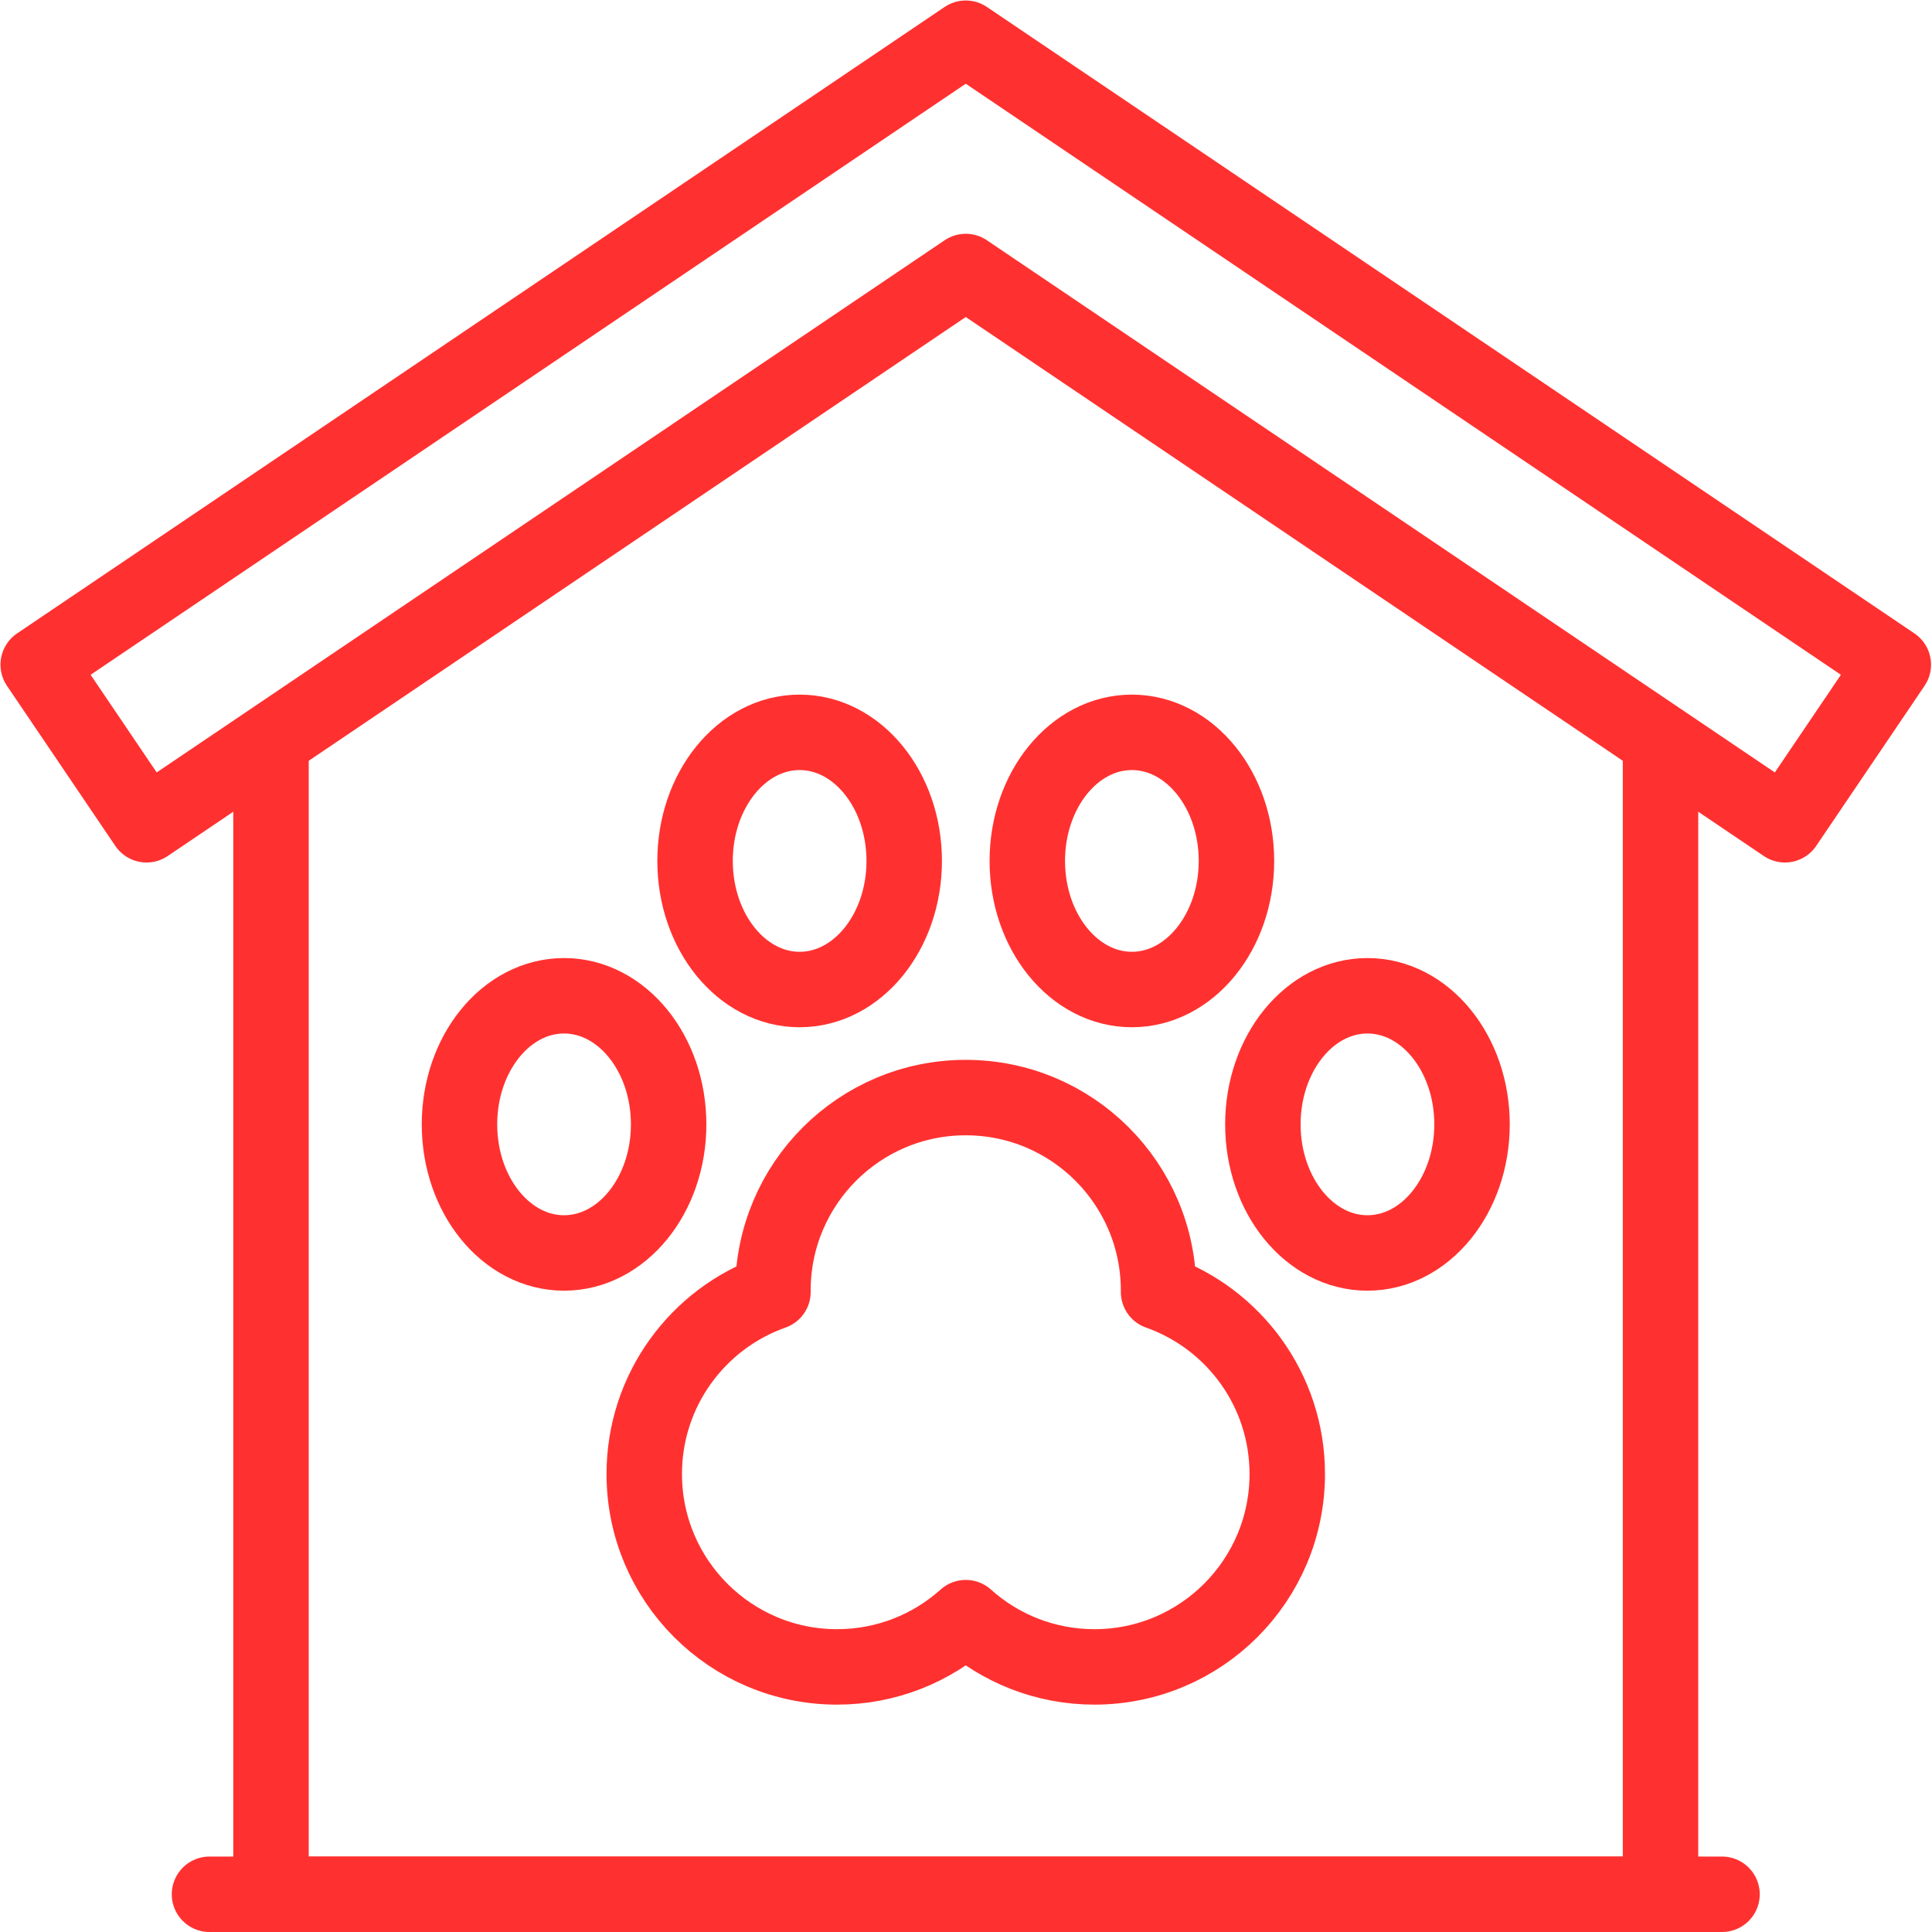
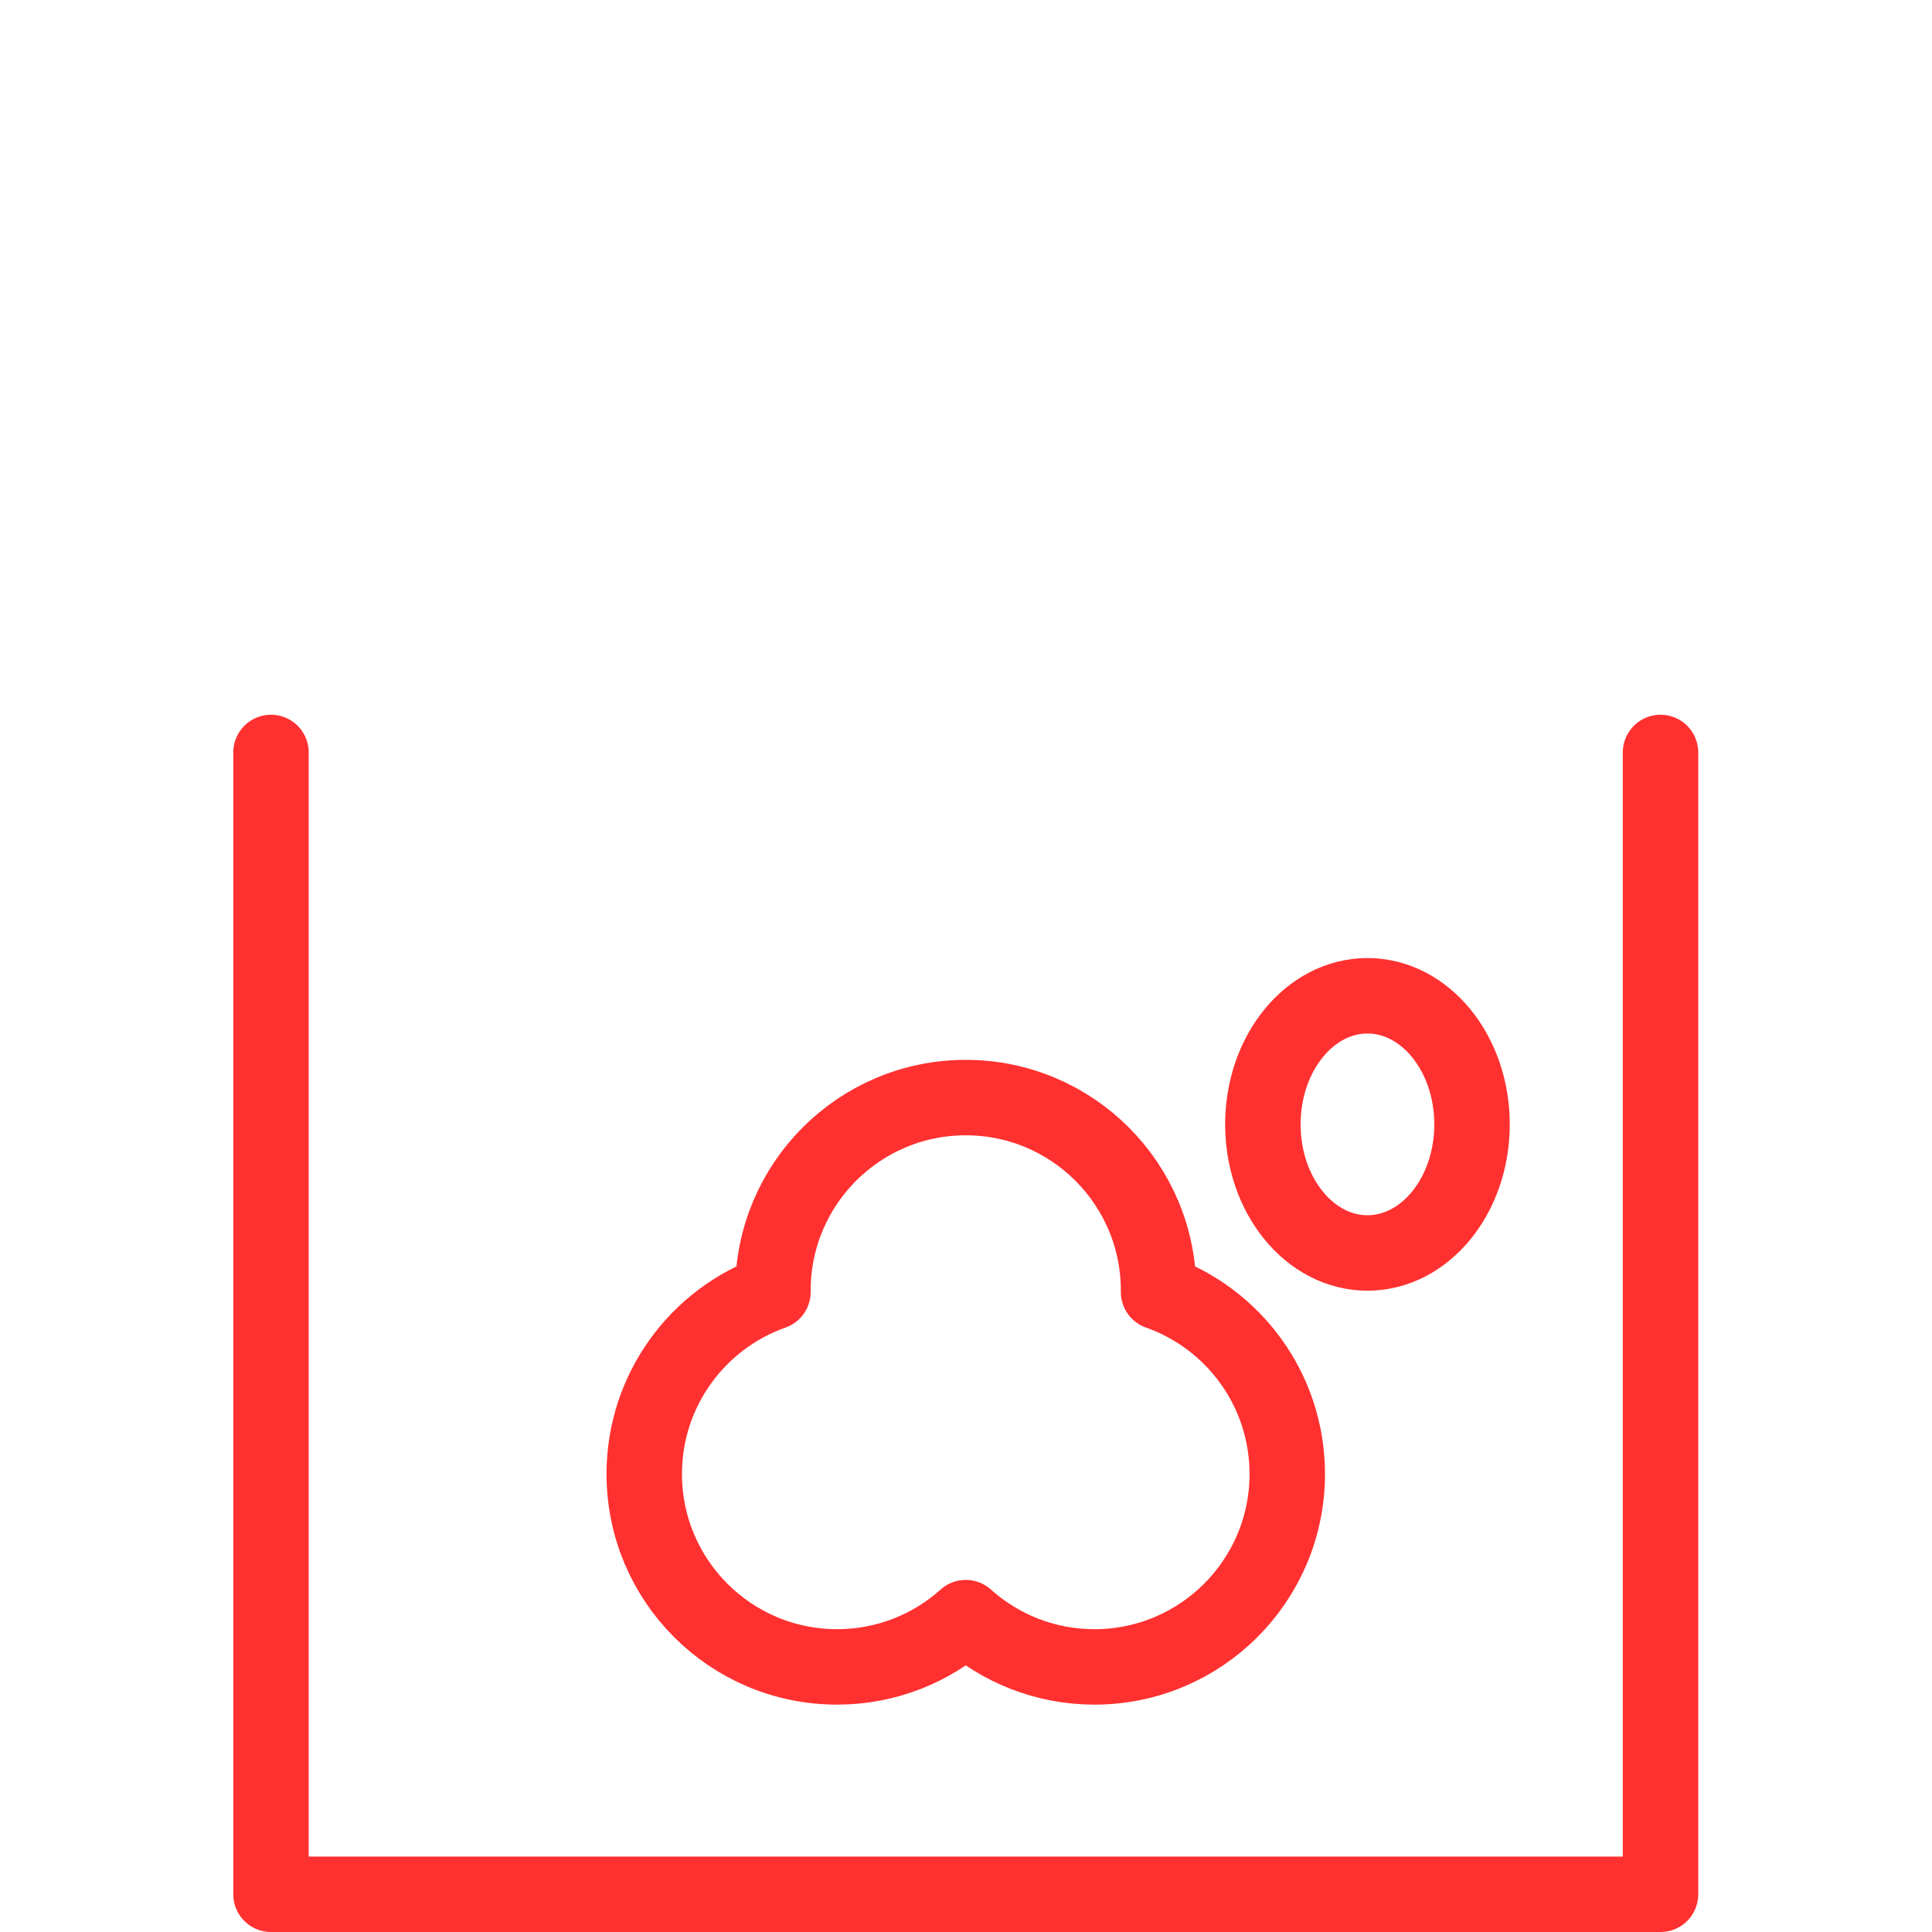
<svg xmlns="http://www.w3.org/2000/svg" version="1.1" width="512" height="512" x="0" y="0" viewBox="0 0 682.667 682.667" style="enable-background:new 0 0 512 512" xml:space="preserve">
  <g>
    <defs>
      <clipPath id="a" clipPathUnits="userSpaceOnUse">
        <path d="M0 512h512V0H0Z" fill="#ff3130" opacity="1" data-original="#000000" />
      </clipPath>
    </defs>
    <g clip-path="url(#a)" transform="matrix(1.333 0 0 -1.333 0 682.667)">
      <path d="m0 0 .001.399c0 28.242-22.882 51.137-51.109 51.137-28.228 0-51.11-22.895-51.11-51.137l.001-.399c-19.872-7.008-34.115-25.961-34.115-48.242 0-28.242 22.883-51.137 51.11-51.137 13.11 0 25.067 4.938 34.114 13.057 9.046-8.119 21.004-13.057 34.113-13.057 28.227 0 51.11 22.895 51.11 51.137C34.115-25.961 19.873-7.008 0 0Z" style="stroke-linecap: round; stroke-linejoin: round; stroke-miterlimit: 10; stroke-dasharray: none; stroke-opacity: 1;" transform="translate(307.108 169.65)" fill="none" stroke="#FF3130" stroke-width="20px" stroke-linecap="round" stroke-linejoin="round" stroke-miterlimit="10" stroke-dasharray="none" stroke-opacity="" data-original="#000000" opacity="1" />
-       <path d="M0 0c0-18.825-12.411-34.086-27.72-34.086-15.31 0-27.721 15.261-27.721 34.086 0 18.826 12.411 34.087 27.721 34.087C-12.411 34.087 0 18.826 0 0Z" style="stroke-linecap: round; stroke-linejoin: round; stroke-miterlimit: 10; stroke-dasharray: none; stroke-opacity: 1;" transform="translate(327.755 283.915)" fill="none" stroke="#FF3130" stroke-width="20px" stroke-linecap="round" stroke-linejoin="round" stroke-miterlimit="10" stroke-dasharray="none" stroke-opacity="" data-original="#000000" opacity="1" />
-       <path d="M0 0c0-18.825-12.411-34.086-27.721-34.086-15.309 0-27.72 15.261-27.72 34.086 0 18.826 12.411 34.087 27.72 34.087C-12.411 34.087 0 18.826 0 0Z" style="stroke-linecap: round; stroke-linejoin: round; stroke-miterlimit: 10; stroke-dasharray: none; stroke-opacity: 1;" transform="translate(239.686 283.915)" fill="none" stroke="#FF3130" stroke-width="20px" stroke-linecap="round" stroke-linejoin="round" stroke-miterlimit="10" stroke-dasharray="none" stroke-opacity="" data-original="#000000" opacity="1" />
      <path d="M0 0c0-18.826-12.411-34.086-27.72-34.086-15.31 0-27.721 15.26-27.721 34.086S-43.03 34.087-27.72 34.087C-12.411 34.087 0 18.826 0 0Z" style="stroke-linecap: round; stroke-linejoin: round; stroke-miterlimit: 10; stroke-dasharray: none; stroke-opacity: 1;" transform="translate(390.2 214.083)" fill="none" stroke="#FF3130" stroke-width="20px" stroke-linecap="round" stroke-linejoin="round" stroke-miterlimit="10" stroke-dasharray="none" stroke-opacity="" data-original="#000000" opacity="1" />
-       <path d="M0 0c0-18.826-12.411-34.086-27.721-34.086-15.309 0-27.72 15.26-27.72 34.086s12.411 34.087 27.72 34.087C-12.411 34.087 0 18.826 0 0Z" style="stroke-linecap: round; stroke-linejoin: round; stroke-miterlimit: 10; stroke-dasharray: none; stroke-opacity: 1;" transform="translate(177.24 214.083)" fill="none" stroke="#FF3130" stroke-width="20px" stroke-linecap="round" stroke-linejoin="round" stroke-miterlimit="10" stroke-dasharray="none" stroke-opacity="" data-original="#000000" opacity="1" />
-       <path d="M0 0h400.937" style="stroke-linecap: round; stroke-linejoin: round; stroke-miterlimit: 10; stroke-dasharray: none; stroke-opacity: 1;" transform="translate(55.531 10)" fill="none" stroke="#FF3130" stroke-width="20px" stroke-linecap="round" stroke-linejoin="round" stroke-miterlimit="10" stroke-dasharray="none" stroke-opacity="" data-original="#000000" opacity="1" />
      <path d="M0 0v-302.671h-368.333V0" style="stroke-linecap: round; stroke-linejoin: round; stroke-miterlimit: 10; stroke-dasharray: none; stroke-opacity: 1;" transform="translate(440.166 312.671)" fill="none" stroke="#FF3130" stroke-width="20px" stroke-linecap="round" stroke-linejoin="round" stroke-miterlimit="10" stroke-dasharray="none" stroke-opacity="" data-original="#000000" opacity="1" />
-       <path d="m0 0-217.149 146.658L-434.299 0l-28.723 42.443 245.873 166.058L28.724 42.443Z" style="stroke-linecap: round; stroke-linejoin: round; stroke-miterlimit: 10; stroke-dasharray: none; stroke-opacity: 1;" transform="translate(473.15 293.498)" fill="none" stroke="#FF3130" stroke-width="20px" stroke-linecap="round" stroke-linejoin="round" stroke-miterlimit="10" stroke-dasharray="none" stroke-opacity="" data-original="#000000" opacity="1" />
    </g>
  </g>
</svg>